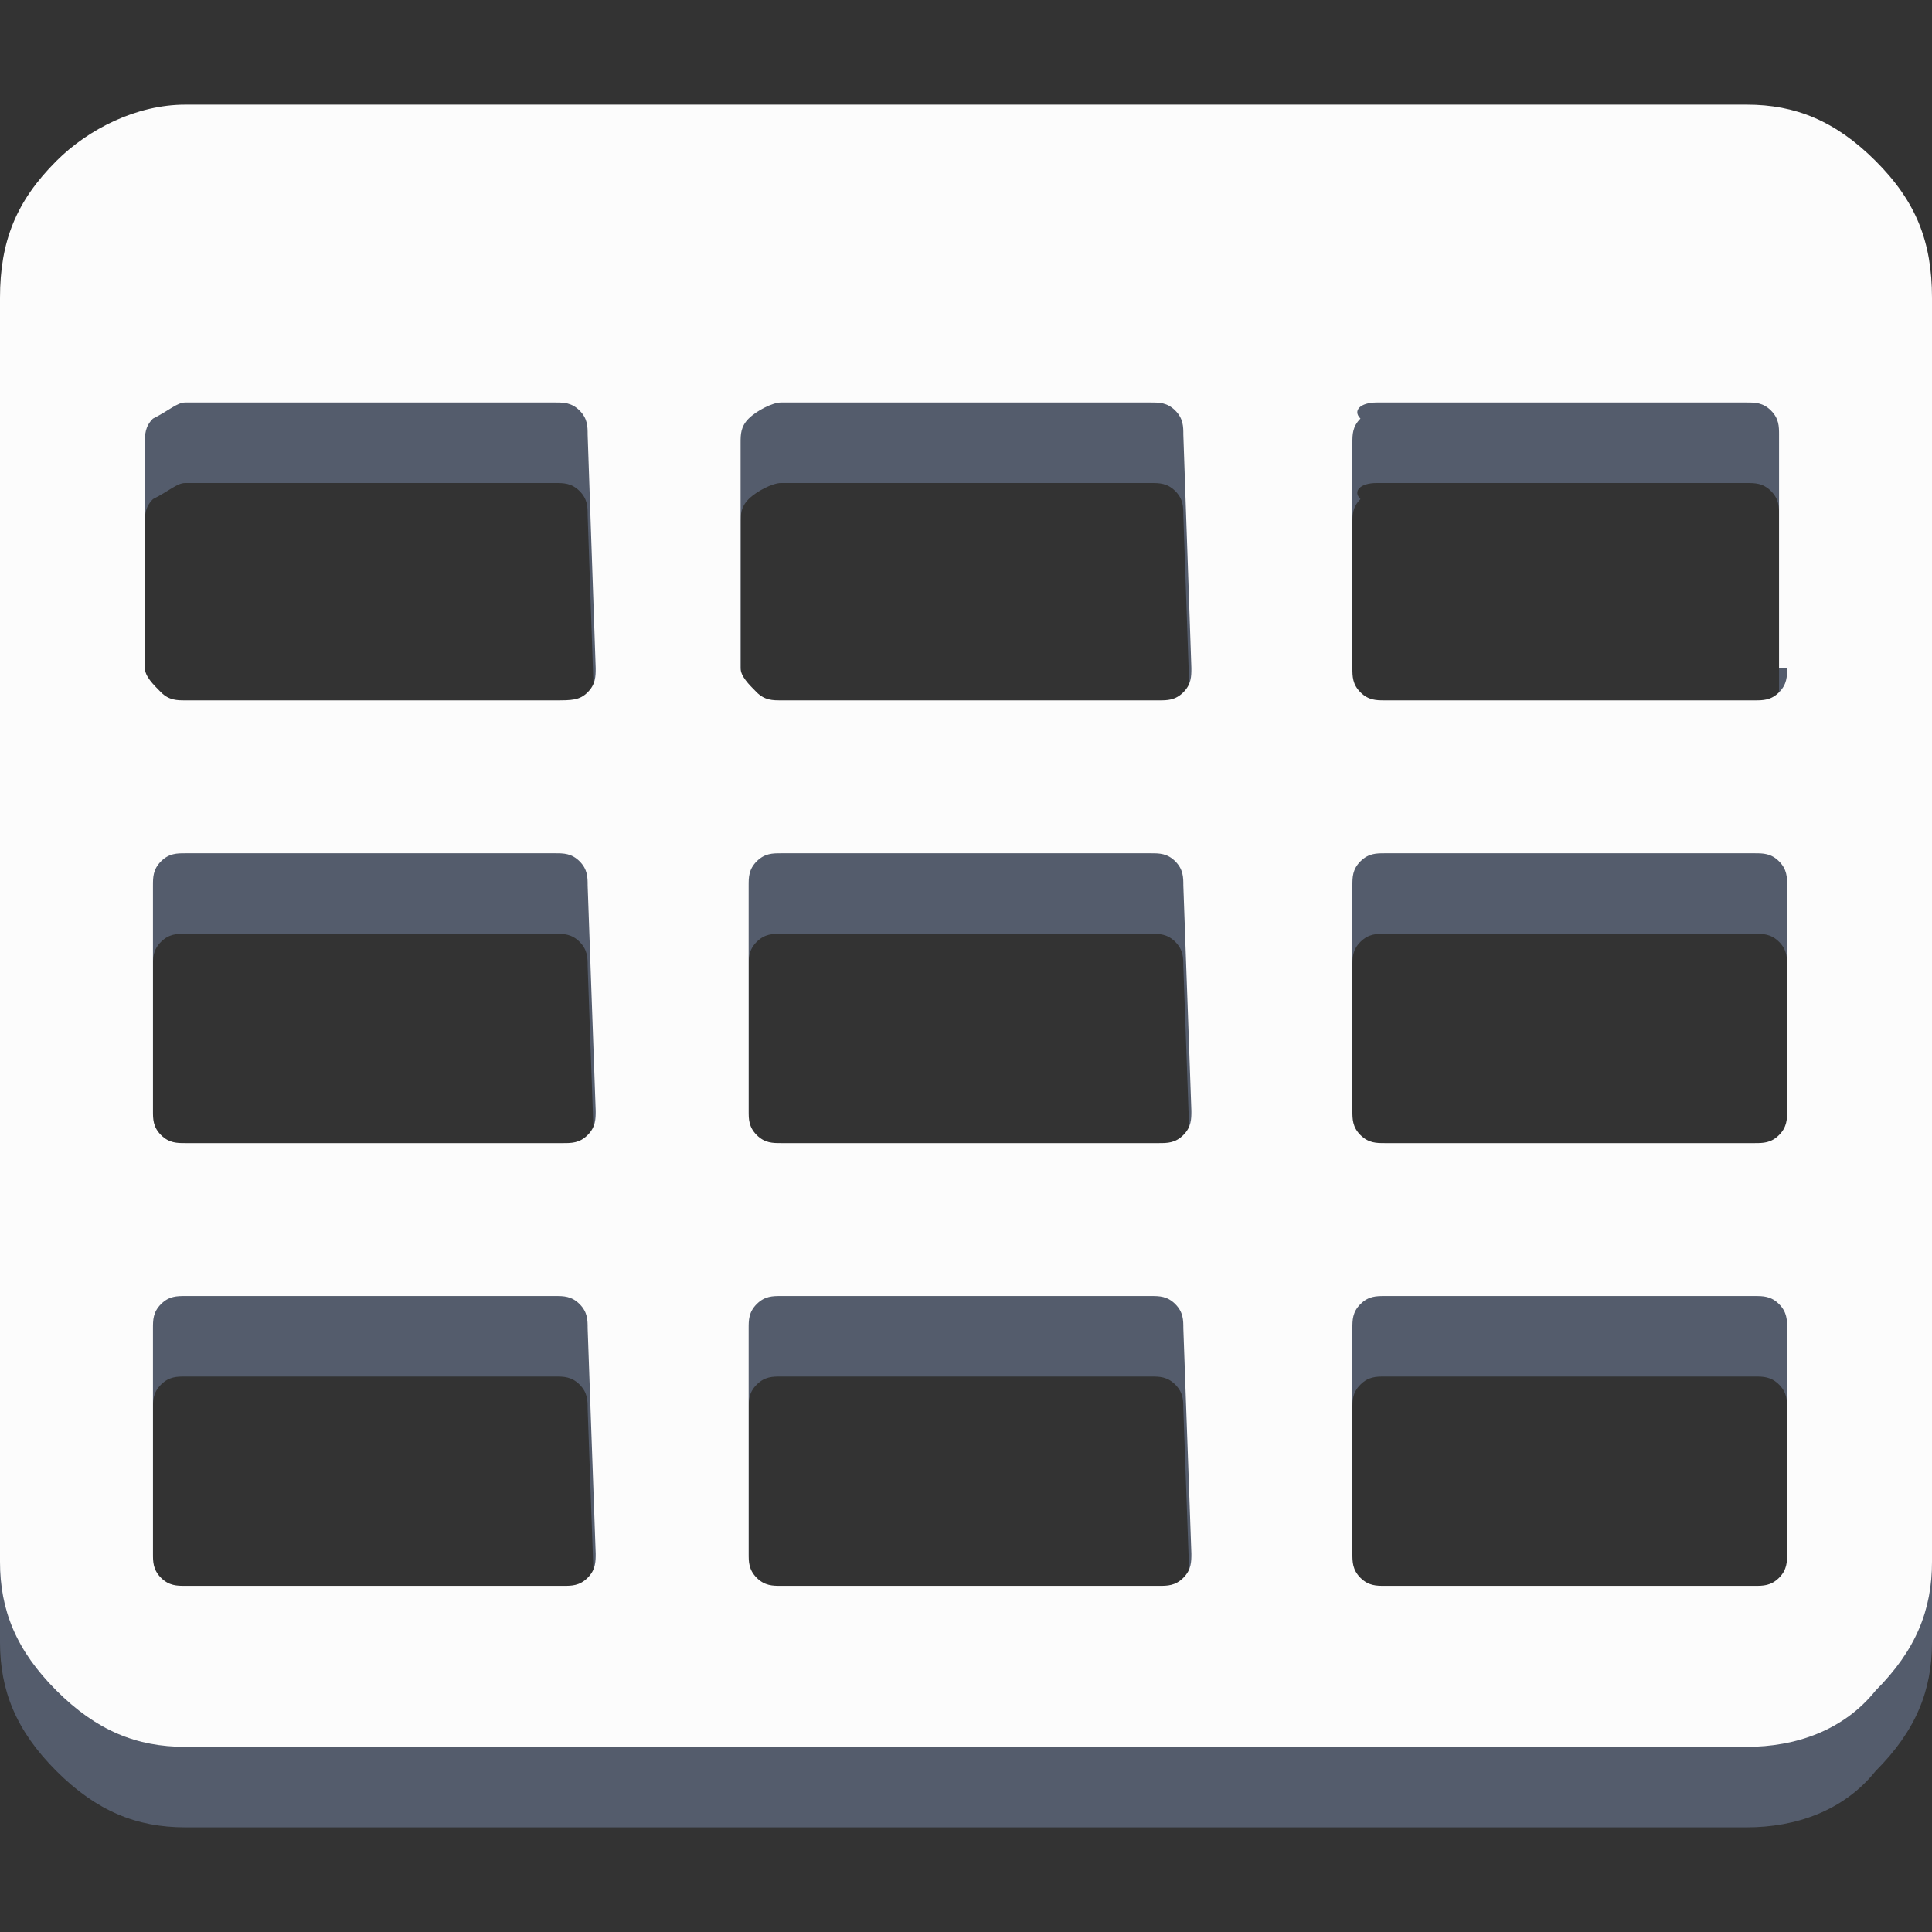
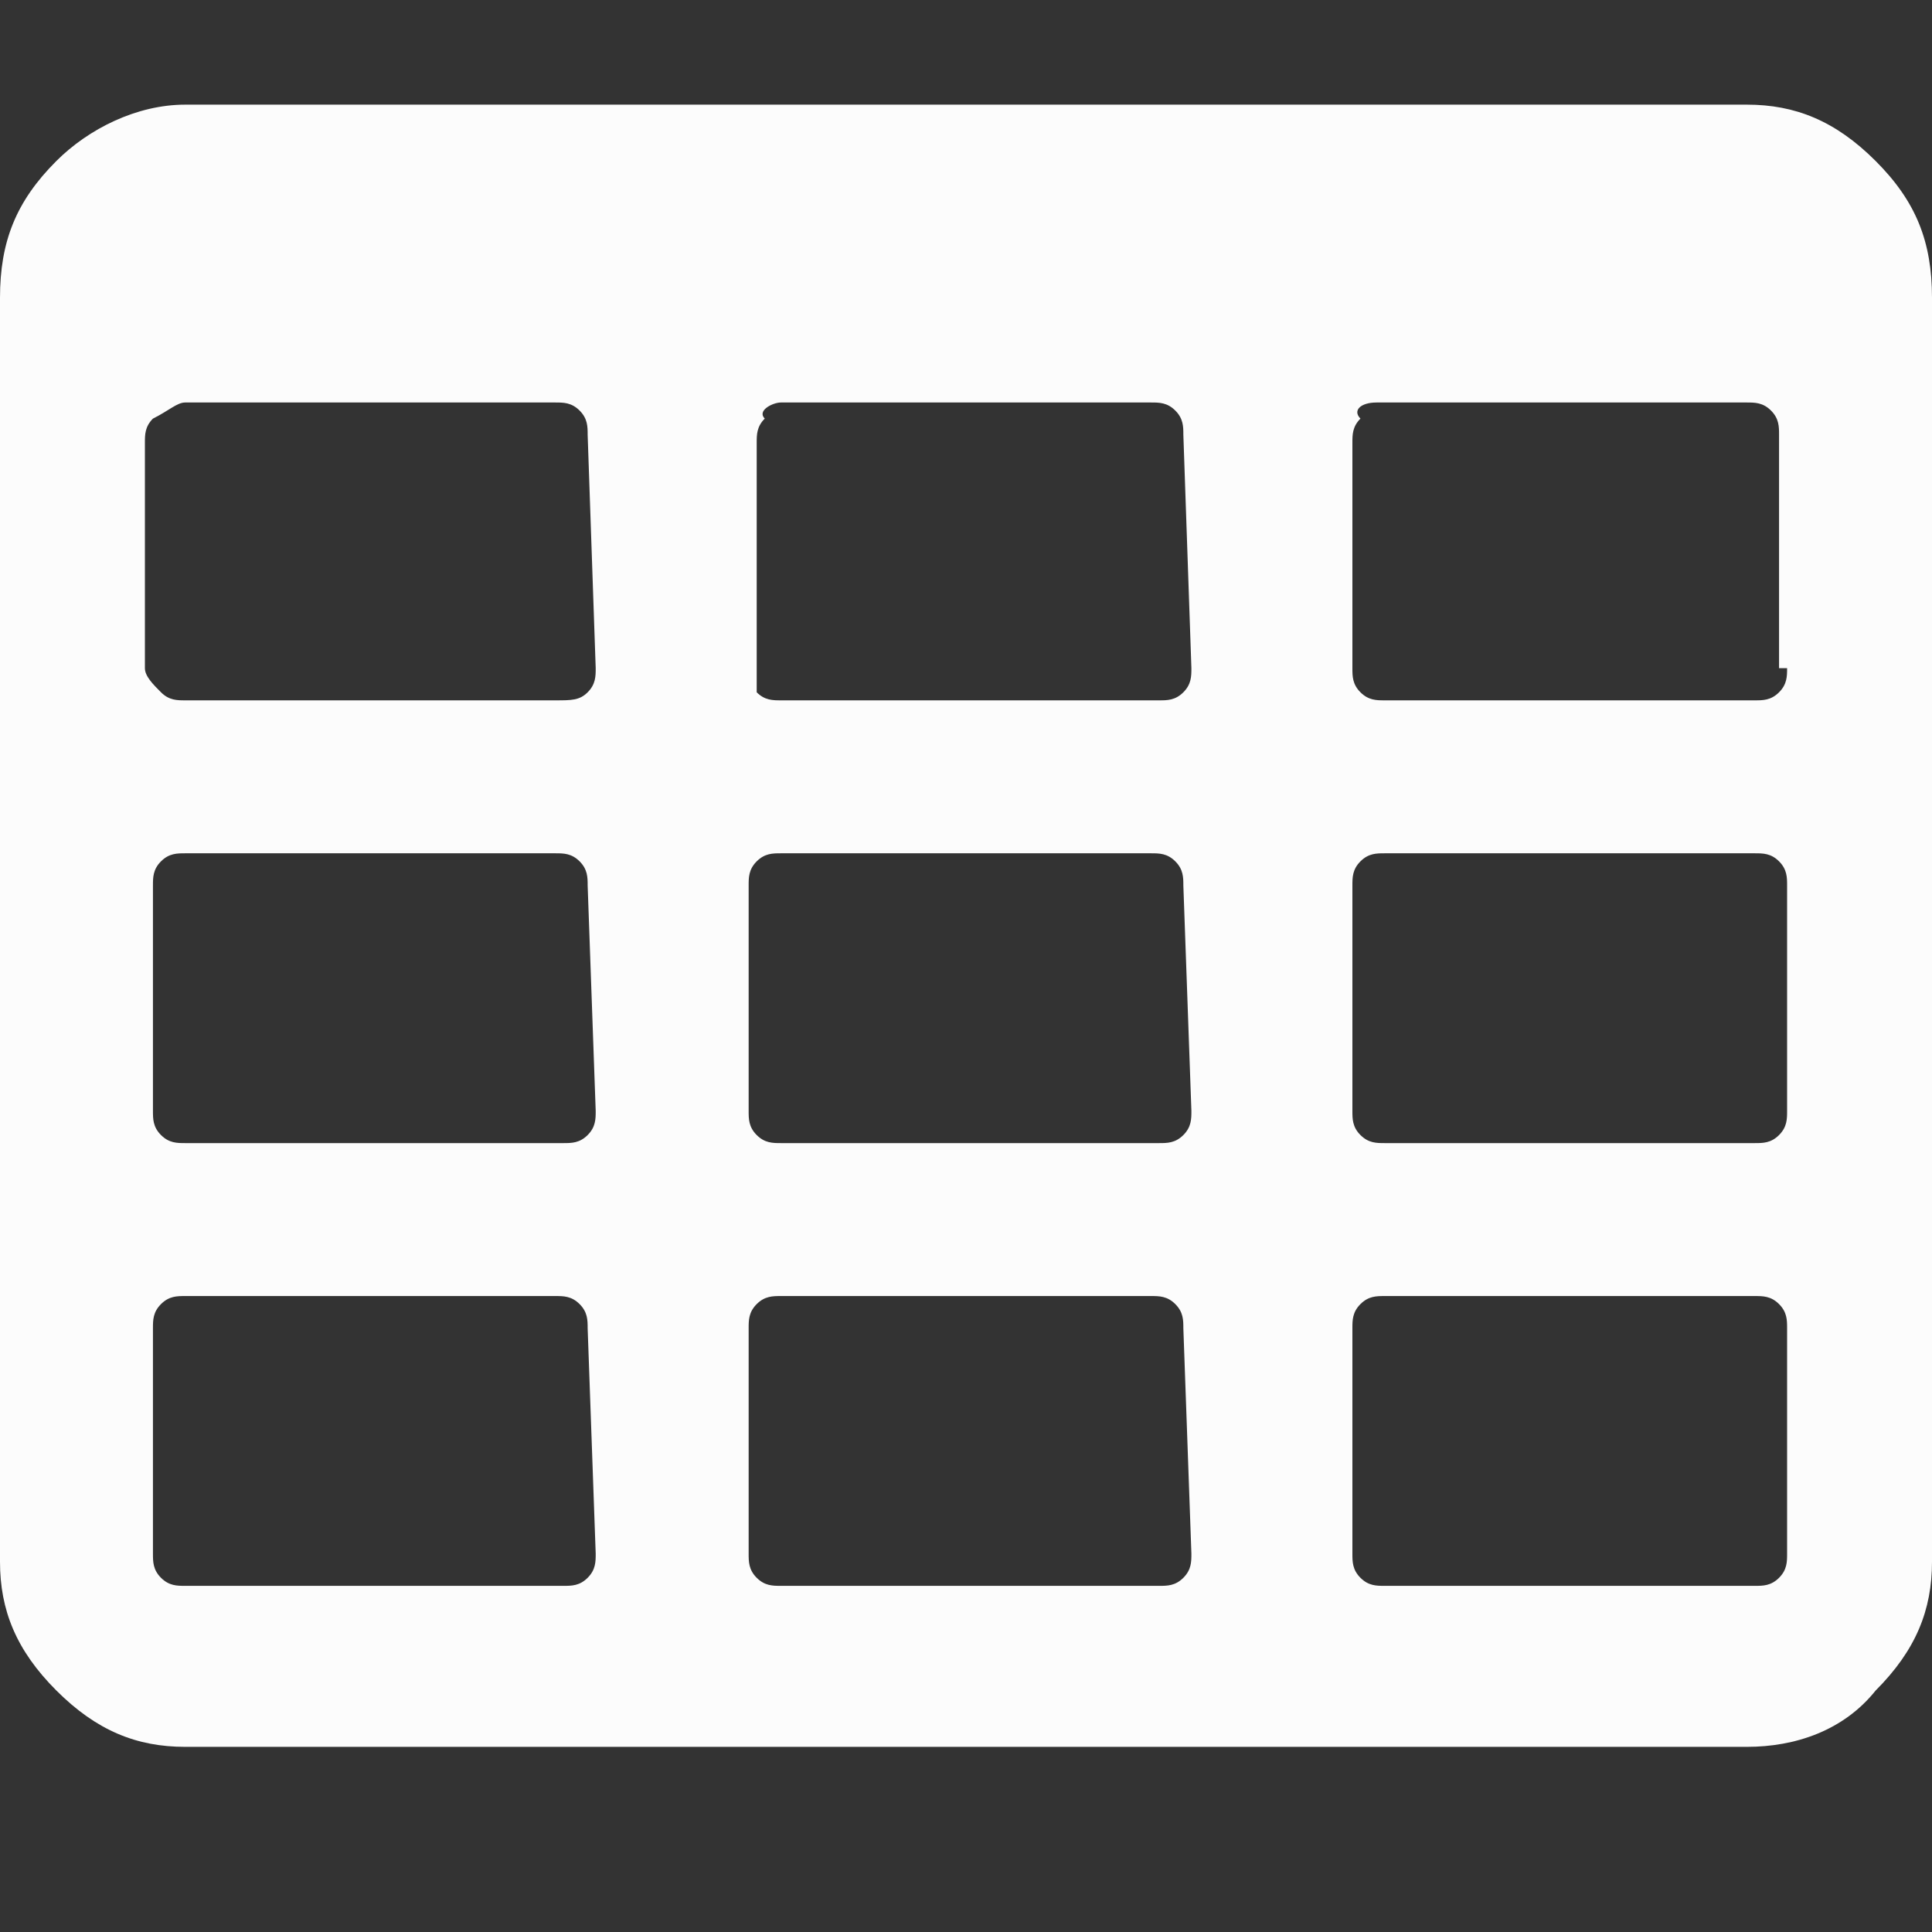
<svg xmlns="http://www.w3.org/2000/svg" version="1.1" id="Capa_1" x="0px" y="0px" width="24px" height="24px" viewBox="0 0 24 24" enable-background="new 0 0 24 24" xml:space="preserve">
  <rect x="0" y="0" width="24" height="24" fill="#333333" stroke="none" />
  <g>
-     <path fill="#545C6C" d="M23.3,3c-0.5-0.5-1-0.7-1.6-0.7H2.3C1.7,2.3,1.1,2.6,0.7,3C0.2,3.5,0,4,0,4.7v15.7C0,21,0.2,21.5,0.7,22   c0.5,0.5,1,0.7,1.6,0.7h19.4c0.6,0,1.2-0.2,1.6-0.7c0.5-0.5,0.7-1,0.7-1.6V4.7C24,4,23.8,3.5,23.3,3z M7.4,20.3   c0,0.1,0,0.2-0.1,0.3c-0.1,0.1-0.2,0.1-0.3,0.1H2.3c-0.1,0-0.2,0-0.3-0.1c-0.1-0.1-0.1-0.2-0.1-0.3v-2.8c0-0.1,0-0.2,0.1-0.3   c0.1-0.1,0.2-0.1,0.3-0.1h4.6c0.1,0,0.2,0,0.3,0.1c0.1,0.1,0.1,0.2,0.1,0.3L7.4,20.3L7.4,20.3z M7.4,14.8c0,0.1,0,0.2-0.1,0.3   c-0.1,0.1-0.2,0.1-0.3,0.1H2.3c-0.1,0-0.2,0-0.3-0.1c-0.1-0.1-0.1-0.2-0.1-0.3V12c0-0.1,0-0.2,0.1-0.3c0.1-0.1,0.2-0.1,0.3-0.1h4.6   c0.1,0,0.2,0,0.3,0.1c0.1,0.1,0.1,0.2,0.1,0.3L7.4,14.8L7.4,14.8z M7.4,9.3c0,0.1,0,0.2-0.1,0.3C7.2,9.7,7.1,9.7,6.9,9.7H2.3   c-0.1,0-0.2,0-0.3-0.1C1.9,9.5,1.8,9.4,1.8,9.3V6.5c0-0.1,0-0.2,0.1-0.3C2.1,6.1,2.2,6,2.3,6h4.6c0.1,0,0.2,0,0.3,0.1   c0.1,0.1,0.1,0.2,0.1,0.3L7.4,9.3L7.4,9.3z M14.8,20.3c0,0.1,0,0.2-0.1,0.3c-0.1,0.1-0.2,0.1-0.3,0.1H9.7c-0.1,0-0.2,0-0.3-0.1   c-0.1-0.1-0.1-0.2-0.1-0.3v-2.8c0-0.1,0-0.2,0.1-0.3c0.1-0.1,0.2-0.1,0.3-0.1h4.6c0.1,0,0.2,0,0.3,0.1c0.1,0.1,0.1,0.2,0.1,0.3   L14.8,20.3L14.8,20.3L14.8,20.3z M14.8,14.8c0,0.1,0,0.2-0.1,0.3c-0.1,0.1-0.2,0.1-0.3,0.1H9.7c-0.1,0-0.2,0-0.3-0.1   c-0.1-0.1-0.1-0.2-0.1-0.3V12c0-0.1,0-0.2,0.1-0.3c0.1-0.1,0.2-0.1,0.3-0.1h4.6c0.1,0,0.2,0,0.3,0.1c0.1,0.1,0.1,0.2,0.1,0.3   L14.8,14.8L14.8,14.8z M14.8,9.3c0,0.1,0,0.2-0.1,0.3c-0.1,0.1-0.2,0.1-0.3,0.1H9.7c-0.1,0-0.2,0-0.3-0.1C9.3,9.5,9.2,9.4,9.2,9.3   V6.5c0-0.1,0-0.2,0.1-0.3C9.4,6.1,9.6,6,9.7,6h4.6c0.1,0,0.2,0,0.3,0.1c0.1,0.1,0.1,0.2,0.1,0.3L14.8,9.3L14.8,9.3z M22.2,20.3   c0,0.1,0,0.2-0.1,0.3c-0.1,0.1-0.2,0.1-0.3,0.1h-4.6c-0.1,0-0.2,0-0.3-0.1c-0.1-0.1-0.1-0.2-0.1-0.3v-2.8c0-0.1,0-0.2,0.1-0.3   c0.1-0.1,0.2-0.1,0.3-0.1h4.6c0.1,0,0.2,0,0.3,0.1c0.1,0.1,0.1,0.2,0.1,0.3V20.3z M22.2,14.8c0,0.1,0,0.2-0.1,0.3   c-0.1,0.1-0.2,0.1-0.3,0.1h-4.6c-0.1,0-0.2,0-0.3-0.1c-0.1-0.1-0.1-0.2-0.1-0.3V12c0-0.1,0-0.2,0.1-0.3c0.1-0.1,0.2-0.1,0.3-0.1   h4.6c0.1,0,0.2,0,0.3,0.1c0.1,0.1,0.1,0.2,0.1,0.3V14.8z M22.2,9.3c0,0.1,0,0.2-0.1,0.3c-0.1,0.1-0.2,0.1-0.3,0.1h-4.6   c-0.1,0-0.2,0-0.3-0.1c-0.1-0.1-0.1-0.2-0.1-0.3V6.5c0-0.1,0-0.2,0.1-0.3C16.8,6.1,16.9,6,17.1,6h4.6c0.1,0,0.2,0,0.3,0.1   c0.1,0.1,0.1,0.2,0.1,0.3V9.3z" />
-   </g>
+     </g>
  <g>
-     <path fill="#FCFCFC" d="M23.3,2c-0.5-0.5-1-0.7-1.6-0.7H2.3C1.7,1.3,1.1,1.6,0.7,2C0.2,2.5,0,3,0,3.7v15.7C0,20,0.2,20.5,0.7,21   c0.5,0.5,1,0.7,1.6,0.7h19.4c0.6,0,1.2-0.2,1.6-0.7c0.5-0.5,0.7-1,0.7-1.6V3.7C24,3,23.8,2.5,23.3,2z M7.4,19.3   c0,0.1,0,0.2-0.1,0.3c-0.1,0.1-0.2,0.1-0.3,0.1H2.3c-0.1,0-0.2,0-0.3-0.1c-0.1-0.1-0.1-0.2-0.1-0.3v-2.8c0-0.1,0-0.2,0.1-0.3   c0.1-0.1,0.2-0.1,0.3-0.1h4.6c0.1,0,0.2,0,0.3,0.1c0.1,0.1,0.1,0.2,0.1,0.3L7.4,19.3L7.4,19.3z M7.4,13.8c0,0.1,0,0.2-0.1,0.3   c-0.1,0.1-0.2,0.1-0.3,0.1H2.3c-0.1,0-0.2,0-0.3-0.1c-0.1-0.1-0.1-0.2-0.1-0.3V11c0-0.1,0-0.2,0.1-0.3c0.1-0.1,0.2-0.1,0.3-0.1h4.6   c0.1,0,0.2,0,0.3,0.1c0.1,0.1,0.1,0.2,0.1,0.3L7.4,13.8L7.4,13.8z M7.4,8.3c0,0.1,0,0.2-0.1,0.3C7.2,8.7,7.1,8.7,6.9,8.7H2.3   c-0.1,0-0.2,0-0.3-0.1C1.9,8.5,1.8,8.4,1.8,8.3V5.5c0-0.1,0-0.2,0.1-0.3C2.1,5.1,2.2,5,2.3,5h4.6c0.1,0,0.2,0,0.3,0.1   c0.1,0.1,0.1,0.2,0.1,0.3L7.4,8.3L7.4,8.3z M14.8,19.3c0,0.1,0,0.2-0.1,0.3c-0.1,0.1-0.2,0.1-0.3,0.1H9.7c-0.1,0-0.2,0-0.3-0.1   c-0.1-0.1-0.1-0.2-0.1-0.3v-2.8c0-0.1,0-0.2,0.1-0.3c0.1-0.1,0.2-0.1,0.3-0.1h4.6c0.1,0,0.2,0,0.3,0.1c0.1,0.1,0.1,0.2,0.1,0.3   L14.8,19.3L14.8,19.3L14.8,19.3z M14.8,13.8c0,0.1,0,0.2-0.1,0.3c-0.1,0.1-0.2,0.1-0.3,0.1H9.7c-0.1,0-0.2,0-0.3-0.1   c-0.1-0.1-0.1-0.2-0.1-0.3V11c0-0.1,0-0.2,0.1-0.3c0.1-0.1,0.2-0.1,0.3-0.1h4.6c0.1,0,0.2,0,0.3,0.1c0.1,0.1,0.1,0.2,0.1,0.3   L14.8,13.8L14.8,13.8z M14.8,8.3c0,0.1,0,0.2-0.1,0.3c-0.1,0.1-0.2,0.1-0.3,0.1H9.7c-0.1,0-0.2,0-0.3-0.1C9.3,8.5,9.2,8.4,9.2,8.3   V5.5c0-0.1,0-0.2,0.1-0.3C9.4,5.1,9.6,5,9.7,5h4.6c0.1,0,0.2,0,0.3,0.1c0.1,0.1,0.1,0.2,0.1,0.3L14.8,8.3L14.8,8.3z M22.2,19.3   c0,0.1,0,0.2-0.1,0.3c-0.1,0.1-0.2,0.1-0.3,0.1h-4.6c-0.1,0-0.2,0-0.3-0.1c-0.1-0.1-0.1-0.2-0.1-0.3v-2.8c0-0.1,0-0.2,0.1-0.3   c0.1-0.1,0.2-0.1,0.3-0.1h4.6c0.1,0,0.2,0,0.3,0.1c0.1,0.1,0.1,0.2,0.1,0.3V19.3z M22.2,13.8c0,0.1,0,0.2-0.1,0.3   c-0.1,0.1-0.2,0.1-0.3,0.1h-4.6c-0.1,0-0.2,0-0.3-0.1c-0.1-0.1-0.1-0.2-0.1-0.3V11c0-0.1,0-0.2,0.1-0.3c0.1-0.1,0.2-0.1,0.3-0.1   h4.6c0.1,0,0.2,0,0.3,0.1c0.1,0.1,0.1,0.2,0.1,0.3V13.8z M22.2,8.3c0,0.1,0,0.2-0.1,0.3c-0.1,0.1-0.2,0.1-0.3,0.1h-4.6   c-0.1,0-0.2,0-0.3-0.1c-0.1-0.1-0.1-0.2-0.1-0.3V5.5c0-0.1,0-0.2,0.1-0.3C16.8,5.1,16.9,5,17.1,5h4.6c0.1,0,0.2,0,0.3,0.1   c0.1,0.1,0.1,0.2,0.1,0.3V8.3z" />
+     <path fill="#FCFCFC" d="M23.3,2c-0.5-0.5-1-0.7-1.6-0.7H2.3C1.7,1.3,1.1,1.6,0.7,2C0.2,2.5,0,3,0,3.7v15.7C0,20,0.2,20.5,0.7,21   c0.5,0.5,1,0.7,1.6,0.7h19.4c0.6,0,1.2-0.2,1.6-0.7c0.5-0.5,0.7-1,0.7-1.6V3.7C24,3,23.8,2.5,23.3,2z M7.4,19.3   c0,0.1,0,0.2-0.1,0.3c-0.1,0.1-0.2,0.1-0.3,0.1H2.3c-0.1,0-0.2,0-0.3-0.1c-0.1-0.1-0.1-0.2-0.1-0.3v-2.8c0-0.1,0-0.2,0.1-0.3   c0.1-0.1,0.2-0.1,0.3-0.1h4.6c0.1,0,0.2,0,0.3,0.1c0.1,0.1,0.1,0.2,0.1,0.3L7.4,19.3L7.4,19.3z M7.4,13.8c0,0.1,0,0.2-0.1,0.3   c-0.1,0.1-0.2,0.1-0.3,0.1H2.3c-0.1,0-0.2,0-0.3-0.1c-0.1-0.1-0.1-0.2-0.1-0.3V11c0-0.1,0-0.2,0.1-0.3c0.1-0.1,0.2-0.1,0.3-0.1h4.6   c0.1,0,0.2,0,0.3,0.1c0.1,0.1,0.1,0.2,0.1,0.3L7.4,13.8L7.4,13.8z M7.4,8.3c0,0.1,0,0.2-0.1,0.3C7.2,8.7,7.1,8.7,6.9,8.7H2.3   c-0.1,0-0.2,0-0.3-0.1C1.9,8.5,1.8,8.4,1.8,8.3V5.5c0-0.1,0-0.2,0.1-0.3C2.1,5.1,2.2,5,2.3,5h4.6c0.1,0,0.2,0,0.3,0.1   c0.1,0.1,0.1,0.2,0.1,0.3L7.4,8.3L7.4,8.3z M14.8,19.3c0,0.1,0,0.2-0.1,0.3c-0.1,0.1-0.2,0.1-0.3,0.1H9.7c-0.1,0-0.2,0-0.3-0.1   c-0.1-0.1-0.1-0.2-0.1-0.3v-2.8c0-0.1,0-0.2,0.1-0.3c0.1-0.1,0.2-0.1,0.3-0.1h4.6c0.1,0,0.2,0,0.3,0.1c0.1,0.1,0.1,0.2,0.1,0.3   L14.8,19.3L14.8,19.3L14.8,19.3z M14.8,13.8c0,0.1,0,0.2-0.1,0.3c-0.1,0.1-0.2,0.1-0.3,0.1H9.7c-0.1,0-0.2,0-0.3-0.1   c-0.1-0.1-0.1-0.2-0.1-0.3V11c0-0.1,0-0.2,0.1-0.3c0.1-0.1,0.2-0.1,0.3-0.1h4.6c0.1,0,0.2,0,0.3,0.1c0.1,0.1,0.1,0.2,0.1,0.3   L14.8,13.8L14.8,13.8z M14.8,8.3c0,0.1,0,0.2-0.1,0.3c-0.1,0.1-0.2,0.1-0.3,0.1H9.7c-0.1,0-0.2,0-0.3-0.1V5.5c0-0.1,0-0.2,0.1-0.3C9.4,5.1,9.6,5,9.7,5h4.6c0.1,0,0.2,0,0.3,0.1c0.1,0.1,0.1,0.2,0.1,0.3L14.8,8.3L14.8,8.3z M22.2,19.3   c0,0.1,0,0.2-0.1,0.3c-0.1,0.1-0.2,0.1-0.3,0.1h-4.6c-0.1,0-0.2,0-0.3-0.1c-0.1-0.1-0.1-0.2-0.1-0.3v-2.8c0-0.1,0-0.2,0.1-0.3   c0.1-0.1,0.2-0.1,0.3-0.1h4.6c0.1,0,0.2,0,0.3,0.1c0.1,0.1,0.1,0.2,0.1,0.3V19.3z M22.2,13.8c0,0.1,0,0.2-0.1,0.3   c-0.1,0.1-0.2,0.1-0.3,0.1h-4.6c-0.1,0-0.2,0-0.3-0.1c-0.1-0.1-0.1-0.2-0.1-0.3V11c0-0.1,0-0.2,0.1-0.3c0.1-0.1,0.2-0.1,0.3-0.1   h4.6c0.1,0,0.2,0,0.3,0.1c0.1,0.1,0.1,0.2,0.1,0.3V13.8z M22.2,8.3c0,0.1,0,0.2-0.1,0.3c-0.1,0.1-0.2,0.1-0.3,0.1h-4.6   c-0.1,0-0.2,0-0.3-0.1c-0.1-0.1-0.1-0.2-0.1-0.3V5.5c0-0.1,0-0.2,0.1-0.3C16.8,5.1,16.9,5,17.1,5h4.6c0.1,0,0.2,0,0.3,0.1   c0.1,0.1,0.1,0.2,0.1,0.3V8.3z" />
  </g>
</svg>